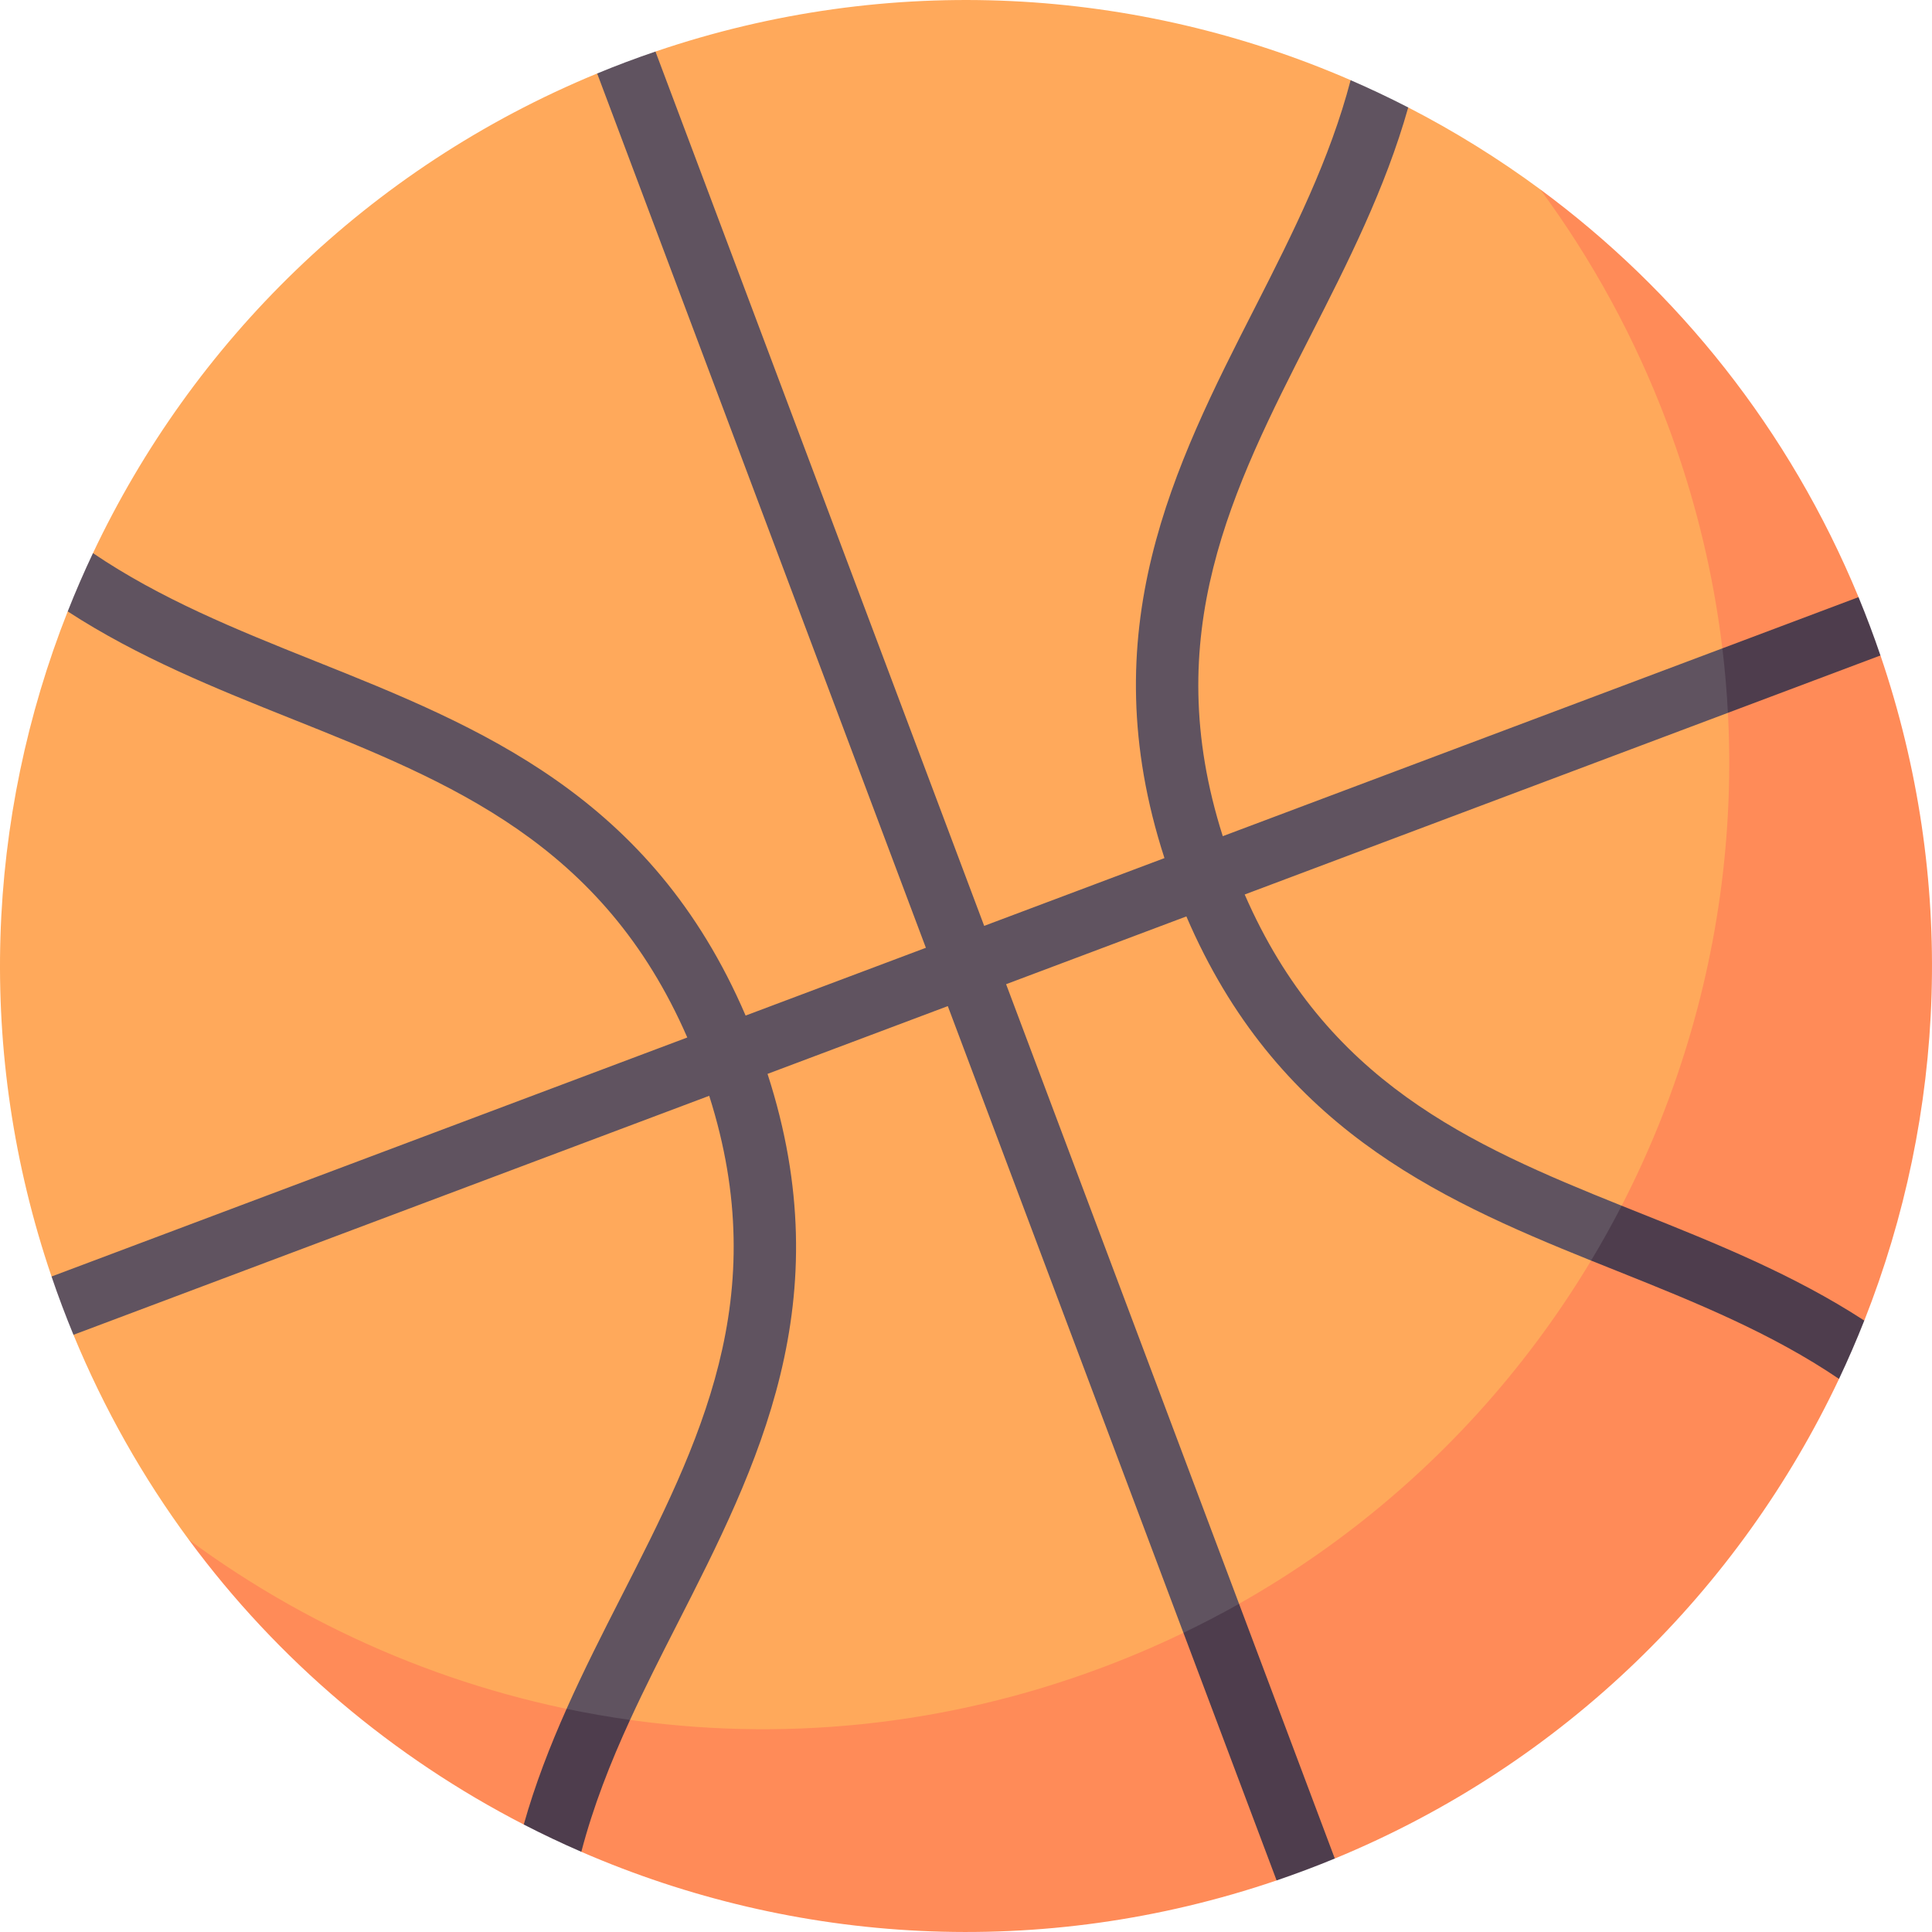
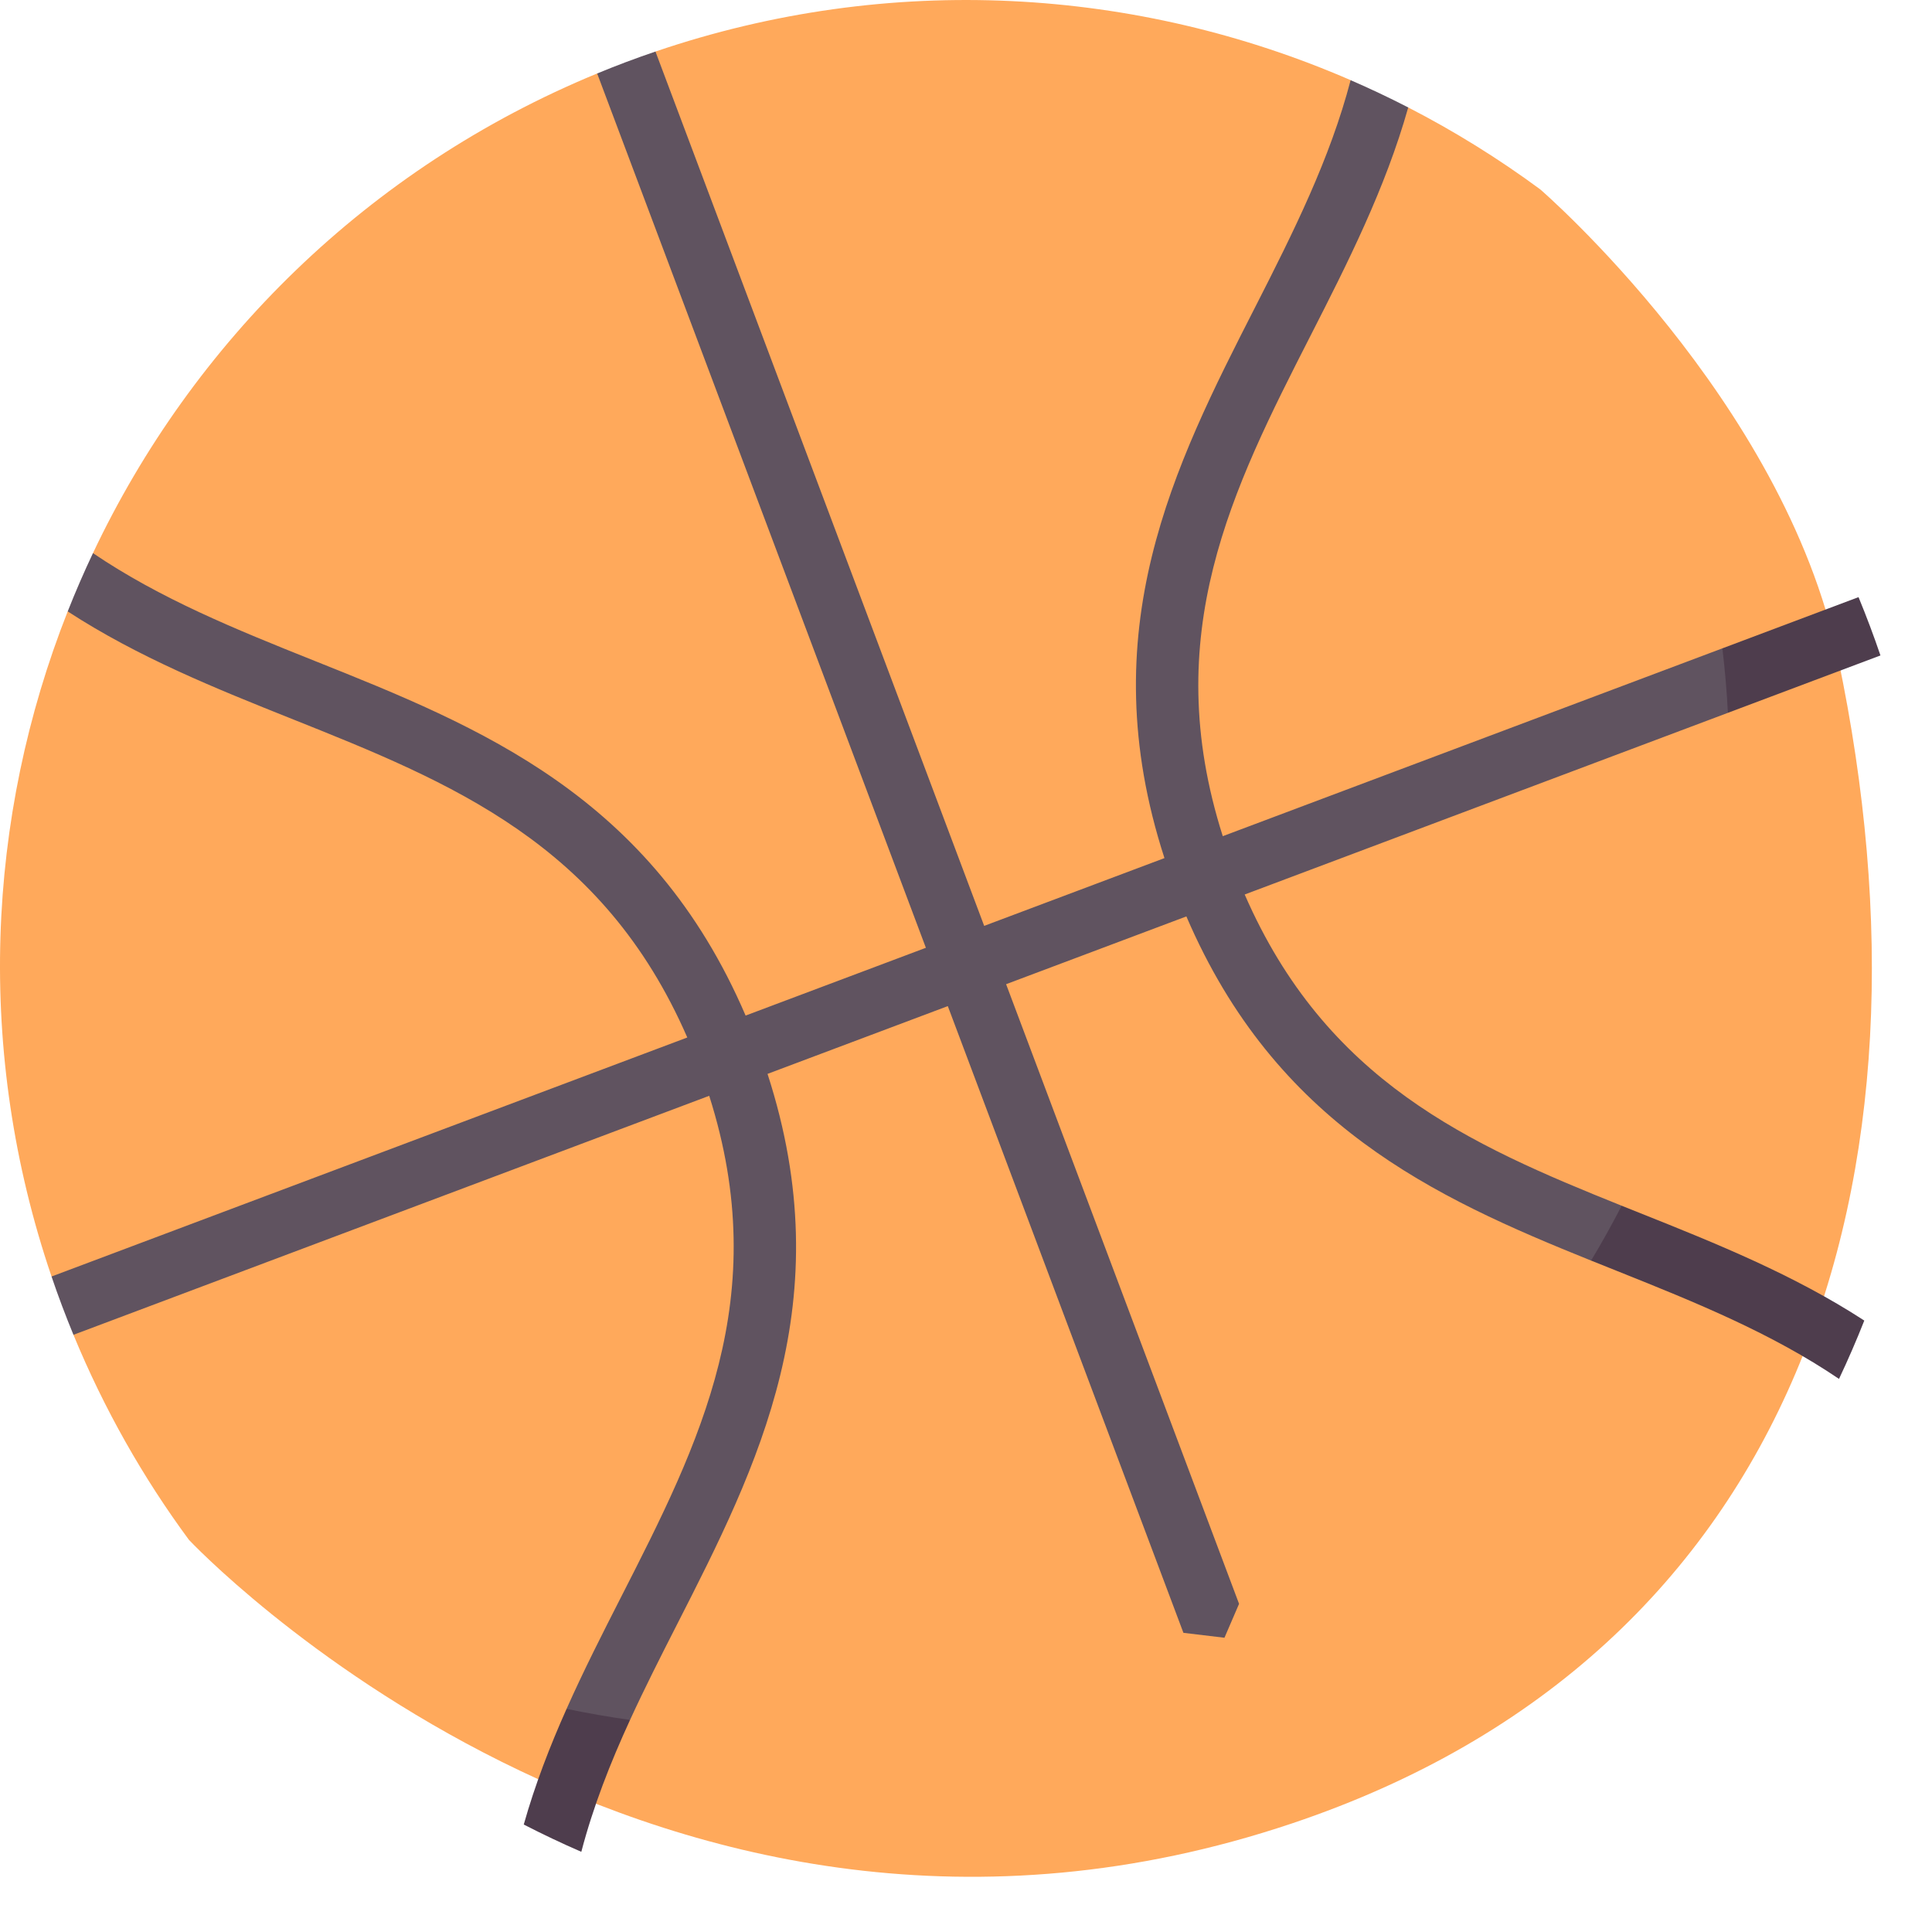
<svg xmlns="http://www.w3.org/2000/svg" id="Capa_1" enable-background="new 0 0 511.999 511.999" viewBox="0 0 511.999 511.999">
  <g>
    <path d="m487.098 174.396c-14.367-68.448-78.912-124.203-78.912-124.203-11.084-8.181-22.792-15.44-34.992-21.719l-8.924 2.188-6.339-9.421c-56.468-24.523-121.789-28.822-184.227-7.579l-5.859 7.145-9.59-1.336c-60.982 25.159-107.298 71.446-133.618 127.114l1.272 10.023-7.966 5.423c-21.57 54.593-24.535 116.734-4.285 176.256l8.613 5.922-2.803 9.531c8.127 19.698 18.456 37.867 30.597 54.326 0 0 123.591 131.835 292.351 75.148 133.988-45.008 173.717-170.486 144.682-308.818z" fill="#ffa95b" />
-     <path d="m498.34 173.702-11.763-4.443 5.952-11.013c-18.372-44.531-48.01-81.239-84.343-108.053 13.703 18.577 25.117 39.334 33.642 62.009 49.74 132.305-17.193 279.883-149.498 329.623-84.303 31.694-174.823 16.015-242.265-33.759 23.678 32.1 54.237 57.696 88.739 75.454l8.625-1.121 6.628 8.35c56.476 24.532 121.81 28.835 184.257 7.582l5.486-9.335 9.939 3.535c60.98-25.156 107.295-71.441 133.618-127.107l-.29-11.604 6.991-3.857c21.568-54.595 24.533-116.739 4.282-176.261z" fill="#ff8b58" />
    <path d="m462.523 178.273-6.077-6.454-132.398 49.776c-17.023-53.442 2.532-91.996 23.272-132.665 9.778-19.168 19.814-38.96 25.873-60.455-4.997-2.572-10.109-4.993-15.263-7.233-5.468 20.866-15.05 40.054-25.315 60.186-21.496 42.138-43.568 85.698-24.021 145.978l-47.775 17.961-87.115-231.705c-2.601.885-5.177 1.8-7.767 2.774-2.591.974-5.141 1.986-7.682 3.035l87.115 231.703-47.775 17.961c-25.005-58.228-70.313-76.461-114.242-94.008-20.984-8.379-40.857-16.449-58.715-28.542-2.402 5.079-4.629 10.221-6.694 15.446 18.717 12.175 39.3 20.451 59.282 28.431 42.405 16.935 82.513 33.059 104.915 84.483l-168.484 63.342c.885 2.602 1.807 5.181 2.781 7.772.975 2.592 1.981 5.14 3.029 7.681l168.482-63.341c17.023 53.442-2.532 91.996-23.272 132.665-4.961 9.726-9.988 19.61-14.528 29.796l7.054 6.978 9.769-4.044c3.842-8.367 8.066-16.706 12.411-25.228 21.496-42.138 43.568-85.698 24.021-145.978l47.775-17.961 62.441 166.087 10.876 1.304 3.869-8.986-61.737-164.212 47.775-17.961c23.68 55.144 65.569 74.417 107.253 91.208l11.654-4.409-3.553-10.132c-40.532-16.258-78.383-33.085-99.9-82.477l128.058-48.144z" fill="#605360" />
    <g fill="#4e3d4d">
      <path d="m166.971 455.794c-5.673-.795-11.234-1.764-16.823-2.934-4.418 9.906-8.355 20.051-11.346 30.66 4.997 2.572 10.1 4.99 15.254 7.229 3.161-12.059 7.667-23.532 12.915-34.955z" />
-       <path d="m338.314 498.331c2.601-.885 5.157-1.8 7.747-2.774 2.591-.974 5.137-1.977 7.677-3.026l-25.373-67.499c-4.797 2.708-9.724 5.262-14.745 7.682z" />
      <path d="m498.34 173.702c-.885-2.602-1.807-5.177-2.781-7.768-.974-2.592-1.982-5.147-3.03-7.688l-36.083 13.573c.686 5.697 1.171 11.402 1.469 17.085z" />
      <path d="m494.057 349.963c-18.717-12.175-39.302-20.452-59.284-28.432-1.682-.672-3.34-1.335-5.015-2.006-2.541 4.934-5.243 9.777-8.101 14.54 2.352.947 4.642 1.863 6.989 2.8 20.984 8.379 40.852 16.466 58.71 28.559 2.403-5.078 4.636-10.235 6.701-15.461z" />
    </g>
  </g>
  <g />
  <g />
  <g />
  <g />
  <g />
  <g />
  <g />
  <g />
  <g />
  <g />
  <g />
  <g />
  <g />
  <g />
  <g />
</svg>